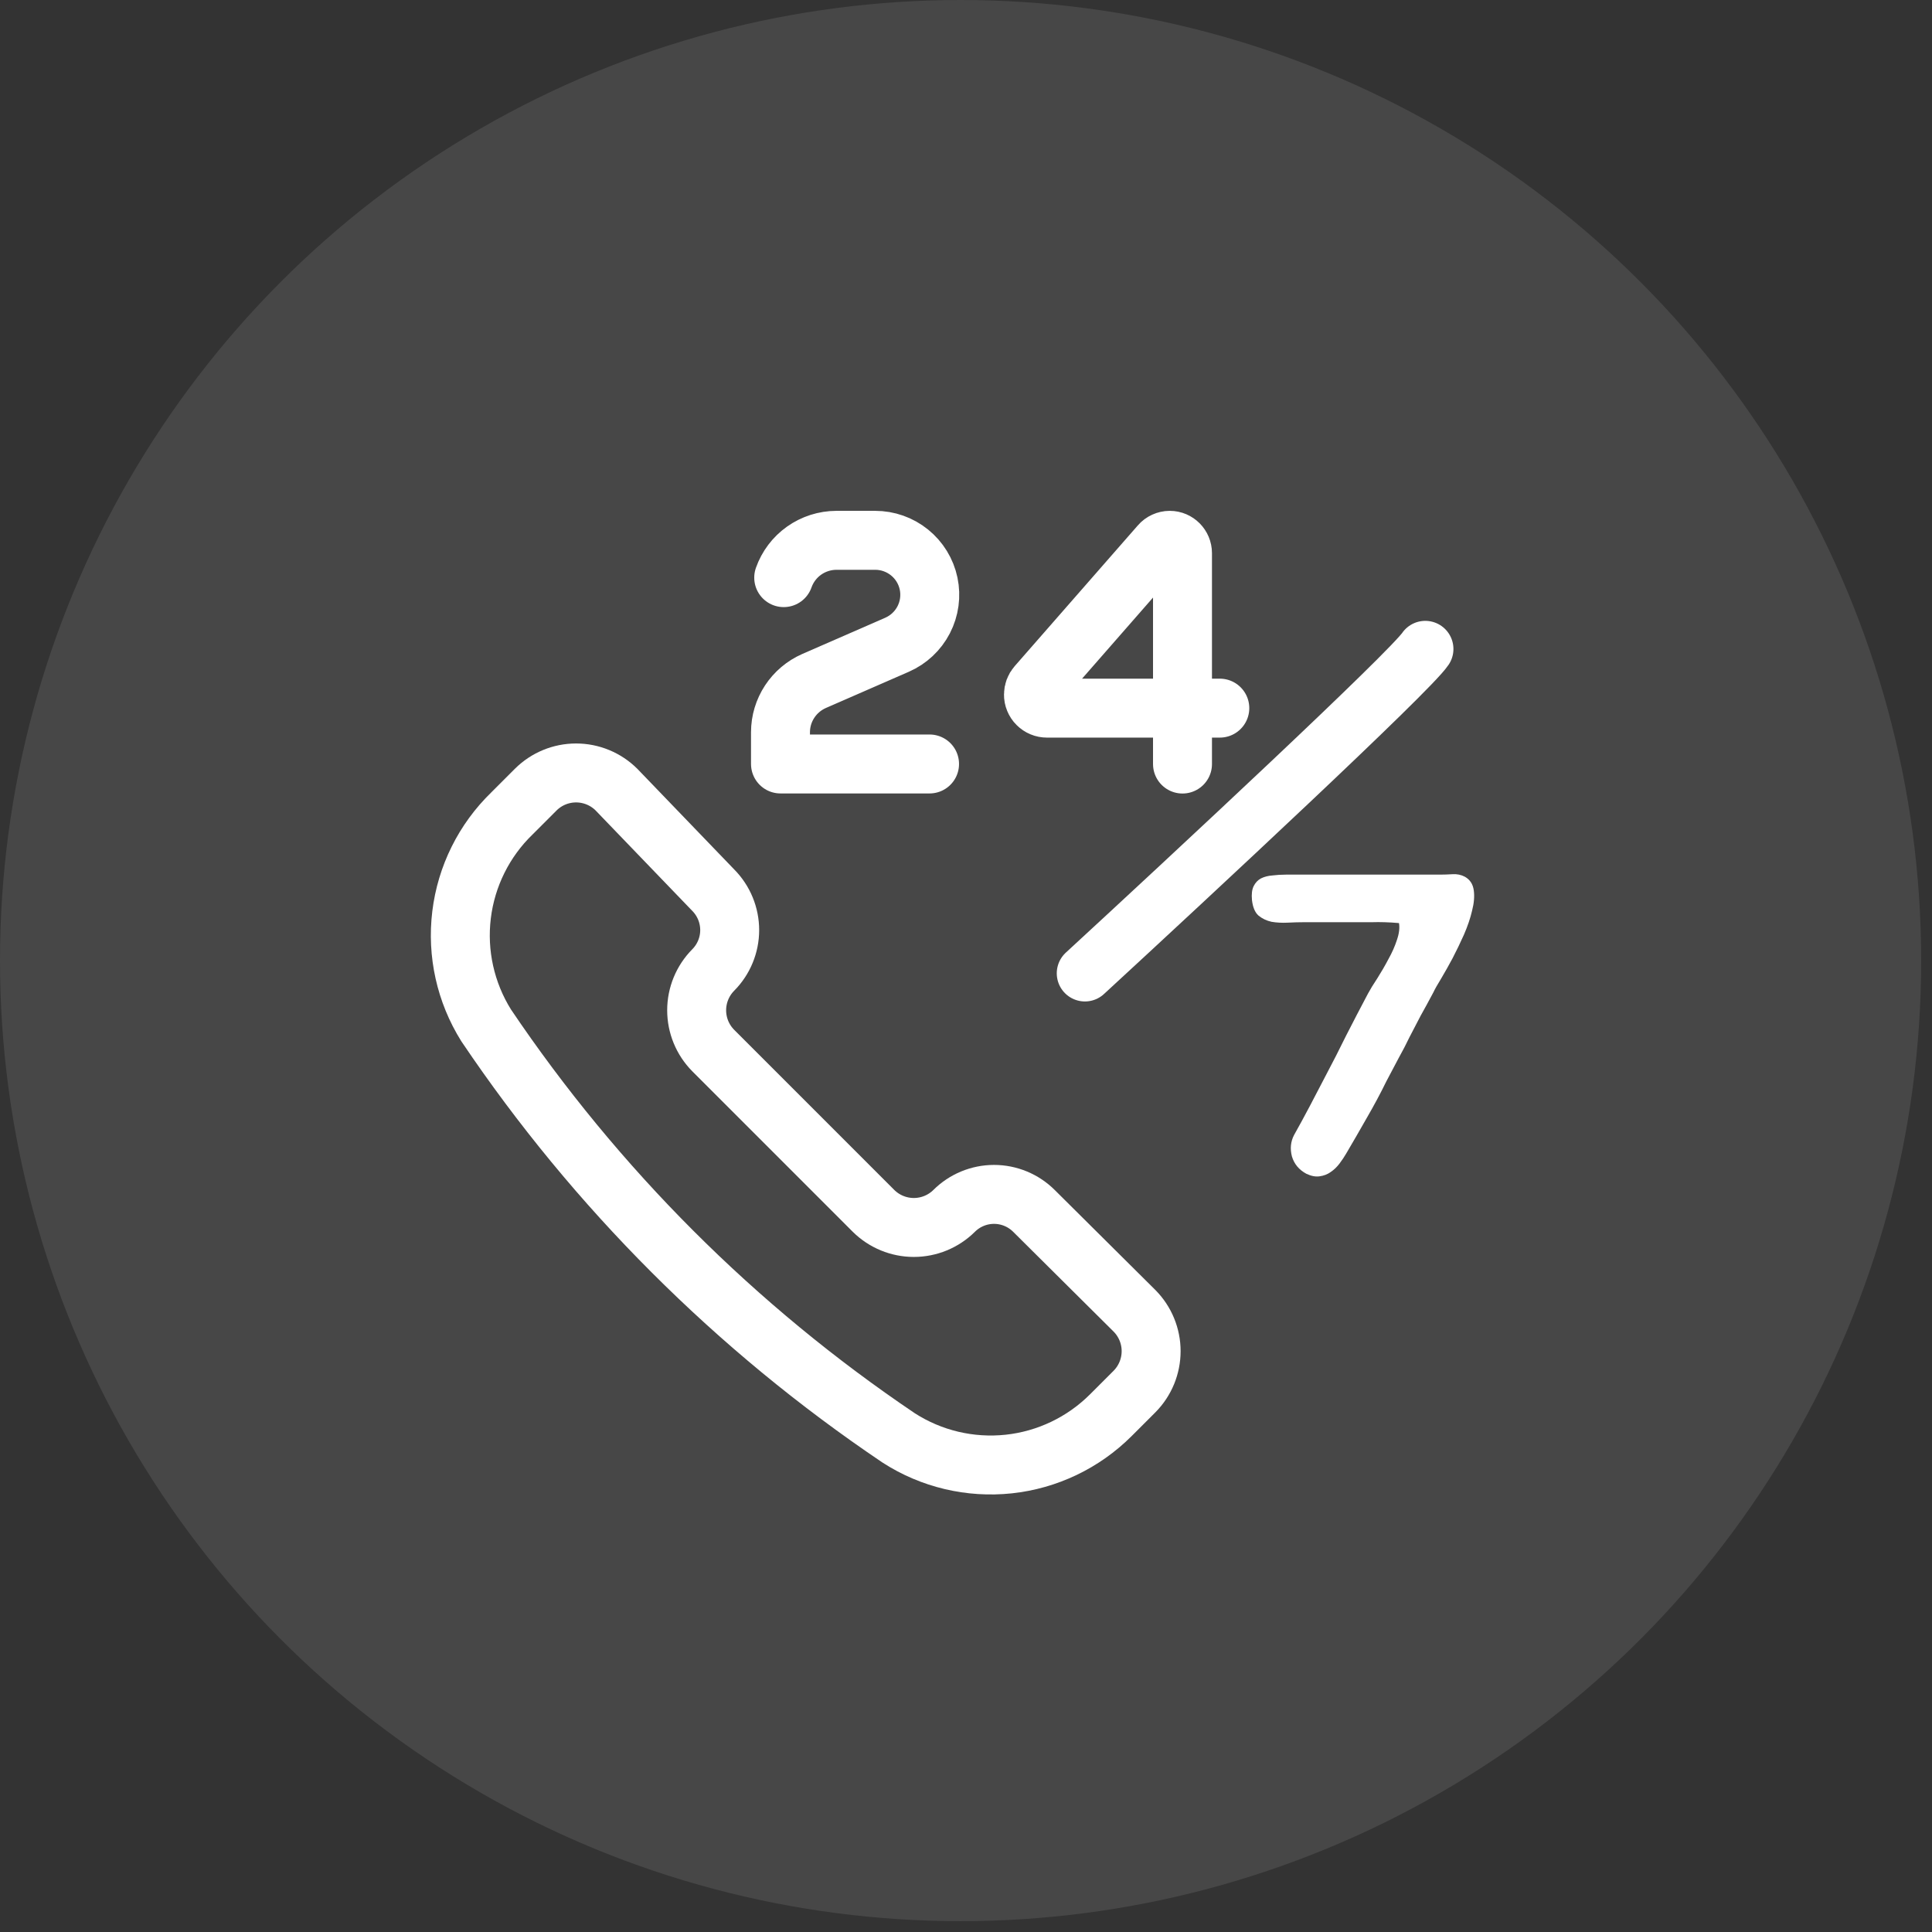
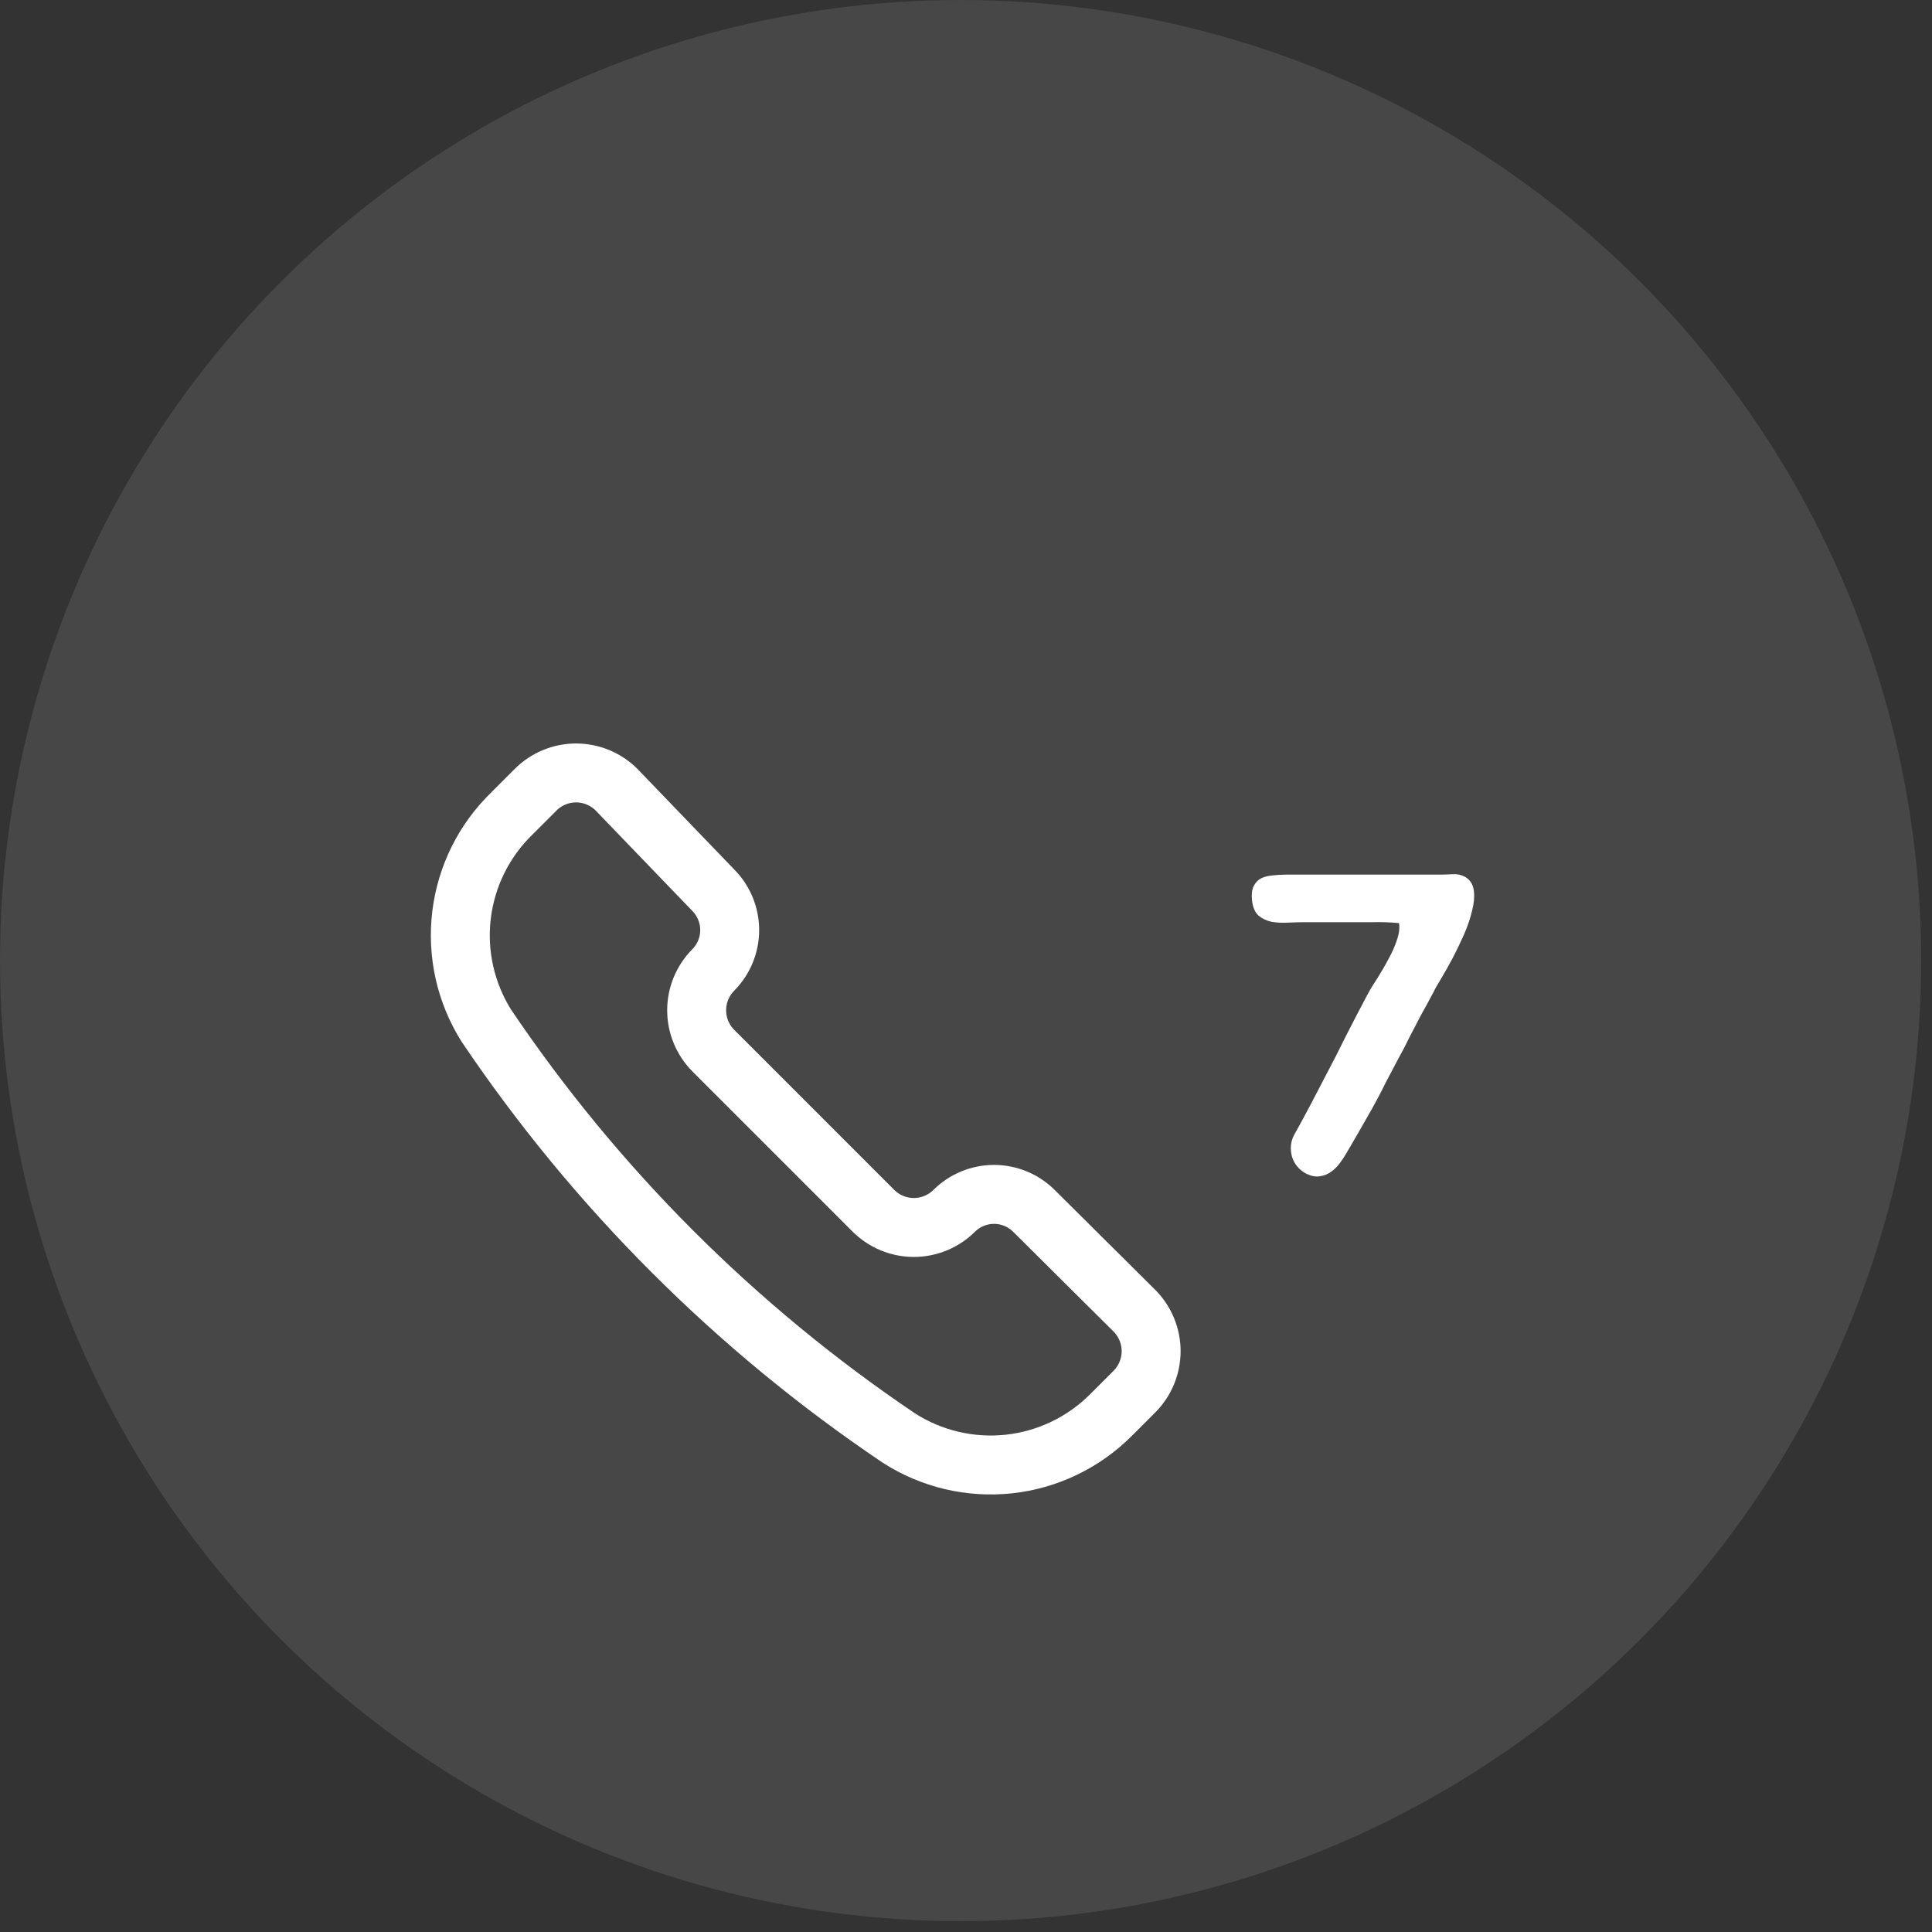
<svg xmlns="http://www.w3.org/2000/svg" width="51" height="51" viewBox="0 0 51 51" fill="none">
  <rect x="0" y="0" width="51" height="51" fill="#333333" stroke="none" />
  <circle cx="25.357" cy="25.357" r="25.357" fill="white" fill-opacity="0.1" />
  <path d="M23.724 37.958C24.585 38.513 25.61 38.755 26.628 38.647C27.645 38.538 28.595 38.084 29.32 37.361L29.951 36.73C30.23 36.447 30.387 36.065 30.387 35.667C30.387 35.269 30.23 34.888 29.951 34.605L27.294 31.965C27.014 31.686 26.635 31.529 26.24 31.529C25.845 31.529 25.466 31.686 25.186 31.965C24.903 32.245 24.521 32.402 24.123 32.402C23.725 32.402 23.343 32.245 23.06 31.965L18.827 27.731C18.547 27.448 18.39 27.067 18.39 26.669C18.39 26.271 18.547 25.889 18.827 25.606C19.105 25.326 19.262 24.947 19.262 24.552C19.262 24.157 19.105 23.777 18.827 23.497L16.27 20.841C15.987 20.561 15.605 20.404 15.207 20.404C14.809 20.404 14.428 20.561 14.145 20.841L13.514 21.472C12.777 22.186 12.308 23.131 12.184 24.149C12.06 25.167 12.289 26.197 12.833 27.067C15.728 31.365 19.427 35.063 23.724 37.958Z" stroke="white" stroke-width="1.556" stroke-linecap="round" stroke-linejoin="round" />
-   <path d="M32.2 18.693H27.638C27.59 18.693 27.544 18.684 27.501 18.666C27.457 18.648 27.418 18.621 27.385 18.588C27.351 18.555 27.325 18.515 27.307 18.471C27.289 18.428 27.28 18.381 27.281 18.334C27.281 18.248 27.312 18.164 27.369 18.099L30.623 14.38C30.654 14.343 30.694 14.314 30.738 14.294C30.782 14.274 30.83 14.263 30.878 14.263C31.064 14.263 31.215 14.416 31.215 14.602V20.169M24.538 20.167H20.603V19.329C20.603 19.042 20.687 18.762 20.845 18.521C21.002 18.282 21.225 18.093 21.488 17.977L23.68 17.02C23.983 16.887 24.231 16.655 24.383 16.361C24.535 16.067 24.581 15.73 24.513 15.406C24.445 15.082 24.267 14.792 24.01 14.584C23.753 14.376 23.433 14.263 23.102 14.263H22.079C21.774 14.264 21.476 14.359 21.227 14.535C20.978 14.711 20.79 14.96 20.688 15.248" stroke="white" stroke-width="1.556" stroke-linecap="round" stroke-linejoin="round" />
-   <path d="M37.624 17.132C37.221 17.733 31.466 23.09 28.639 25.693" stroke="white" stroke-width="1.486" stroke-linecap="round" />
  <path d="M33.284 23.189C33.374 23.144 33.475 23.118 33.587 23.11C33.699 23.096 33.819 23.088 33.946 23.088H38.007C38.111 23.088 38.224 23.084 38.343 23.077C38.463 23.069 38.571 23.092 38.669 23.144C38.803 23.219 38.882 23.339 38.904 23.503C38.926 23.66 38.911 23.84 38.859 24.041C38.814 24.236 38.743 24.445 38.646 24.67C38.549 24.887 38.448 25.096 38.343 25.298C38.239 25.492 38.138 25.672 38.04 25.836C37.943 25.993 37.876 26.113 37.838 26.195C37.719 26.419 37.607 26.625 37.502 26.812C37.405 26.999 37.307 27.186 37.21 27.373C37.121 27.56 37.023 27.747 36.919 27.934C36.821 28.121 36.713 28.326 36.593 28.551C36.444 28.857 36.272 29.179 36.077 29.515C35.89 29.844 35.711 30.155 35.539 30.446C35.487 30.536 35.427 30.626 35.359 30.716C35.292 30.805 35.214 30.88 35.124 30.94C35.042 31 34.944 31.037 34.832 31.052C34.728 31.067 34.612 31.045 34.485 30.985C34.29 30.88 34.163 30.727 34.103 30.525C34.051 30.323 34.07 30.136 34.159 29.964C34.301 29.71 34.44 29.456 34.574 29.201C34.709 28.94 34.843 28.682 34.978 28.427C35.18 28.046 35.367 27.68 35.539 27.328C35.718 26.977 35.909 26.61 36.111 26.229C36.171 26.117 36.253 25.982 36.358 25.825C36.462 25.66 36.56 25.492 36.65 25.32C36.747 25.148 36.821 24.98 36.874 24.816C36.934 24.643 36.952 24.494 36.93 24.367C36.668 24.344 36.429 24.337 36.212 24.344C36.003 24.344 35.771 24.344 35.517 24.344H34.428C34.294 24.344 34.148 24.348 33.991 24.356C33.842 24.363 33.699 24.356 33.565 24.333C33.43 24.303 33.314 24.247 33.217 24.165C33.127 24.083 33.071 23.948 33.049 23.761C33.034 23.604 33.049 23.481 33.094 23.391C33.139 23.301 33.202 23.234 33.284 23.189Z" fill="white" />
</svg>